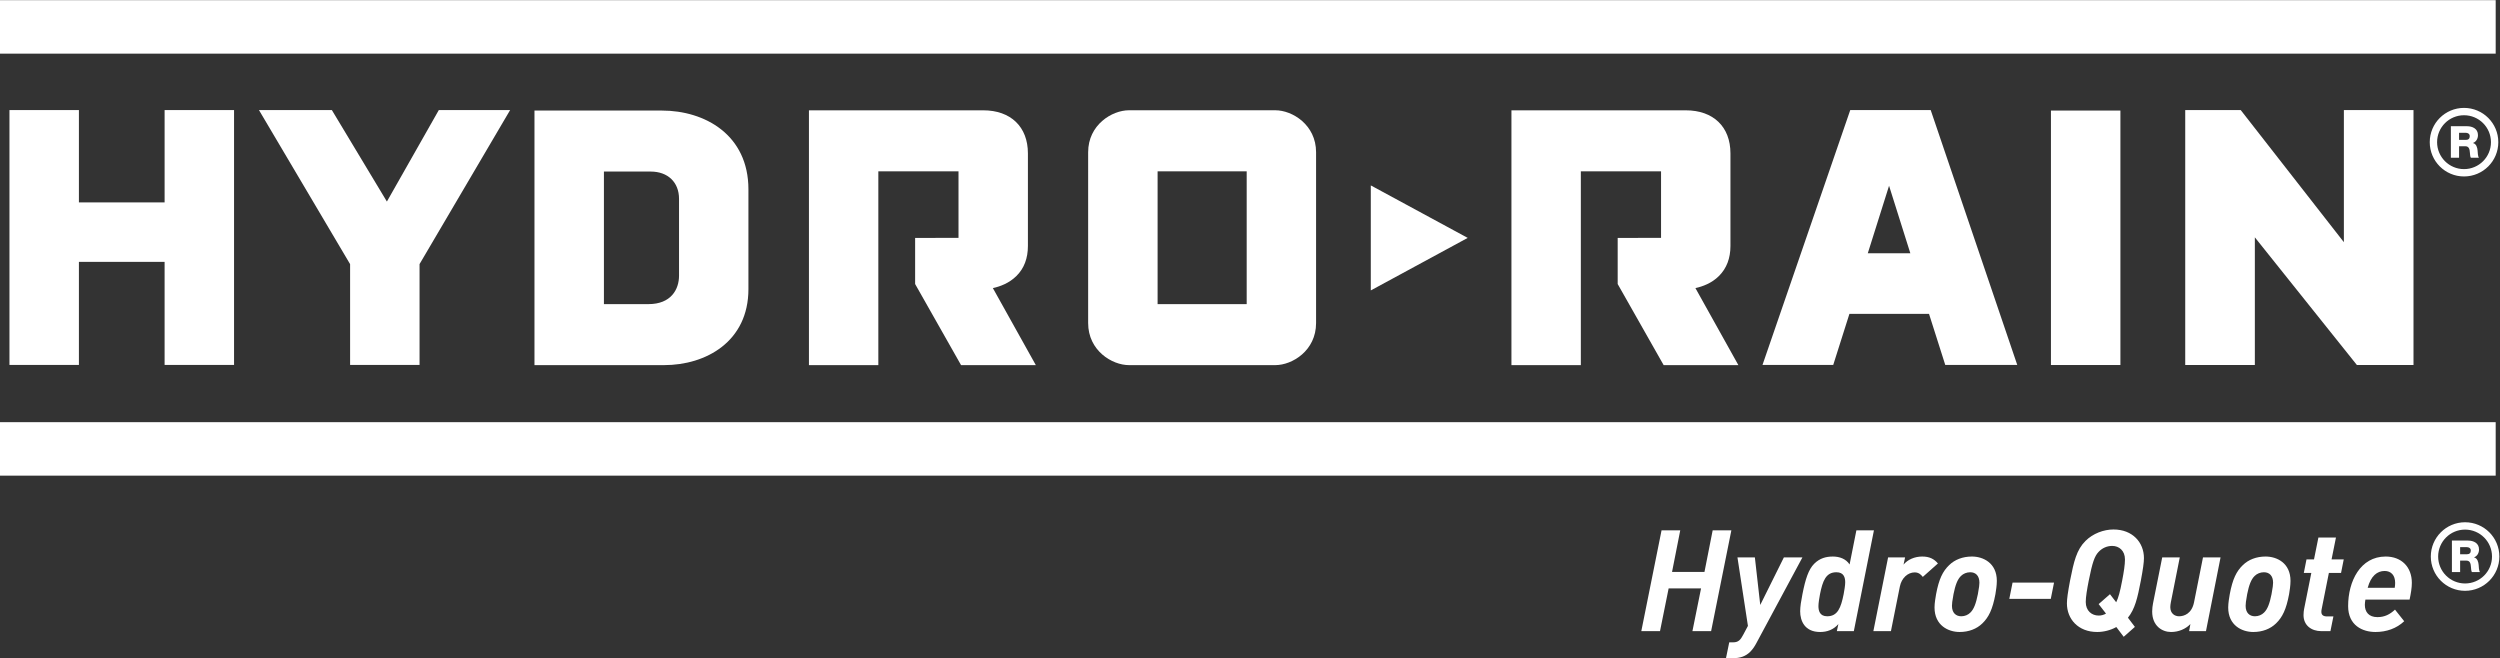
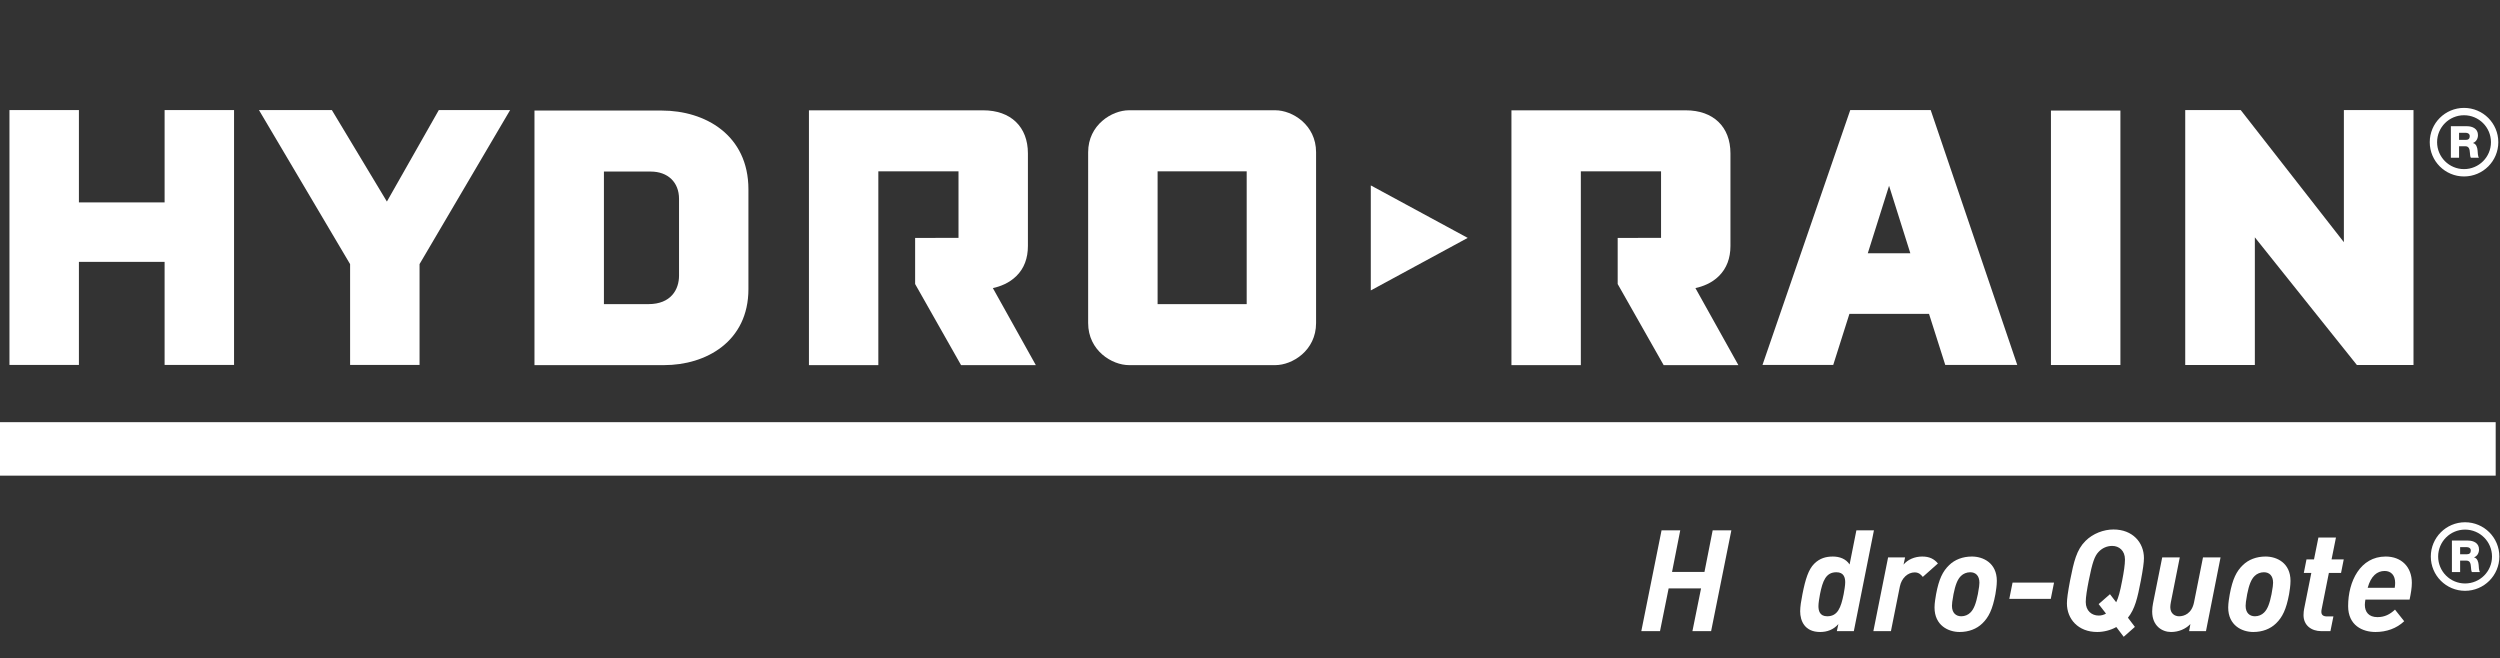
<svg xmlns="http://www.w3.org/2000/svg" xmlns:ns1="http://sodipodi.sourceforge.net/DTD/sodipodi-0.dtd" xmlns:ns2="http://www.inkscape.org/namespaces/inkscape" version="1.1" id="svg2" width="353.04" height="92.947" viewBox="0 0 353.04 92.947" ns1:docname="HR_LOGO (Hydro-Quote)_white.eps">
  <rect x="0" y="0" width="353.04" height="92.947" fill="#333333" stroke="none" />
  <defs id="defs6" />
  <ns1:namedview id="namedview4" pagecolor="#ffffff" bordercolor="#000000" borderopacity="0.25" ns2:showpageshadow="2" ns2:pageopacity="0.0" ns2:pagecheckerboard="0" ns2:deskcolor="#d1d1d1" />
  <g id="g8" ns2:groupmode="layer" ns2:label="ink_ext_XXXXXX" transform="matrix(1.333,0,0,-1.333,0,92.947)">
    <g id="g10" transform="scale(0.1)">
      <path d="m 240.219,580.645 h -65.84 c 0,0 0,-84.668 0,-97.793 -12.231,0 -78.488,0 -90.781,0 0,13.125 0,97.793 0,97.793 H 10.023 v -270 h 73.574 c 0,0 0,95.761 0,109.179 12.293,0 78.55,0 90.781,0 0,-13.418 0,-109.179 0,-109.179 h 73.574 v 270 h -7.734" style="fill:#ffffff;fill-opacity:1;fill-rule:nonzero;stroke:none" id="path12" />
      <path d="m 526.859,580.645 h -62.004 c 0,0 -44.613,-78.614 -54.984,-96.895 -10.851,18.105 -58.289,96.895 -58.289,96.895 h -77.227 c 0,0 94.446,-159.61 96.54,-163.204 0,-4.082 0,-106.796 0,-106.796 h 73.574 c 0,0 0,102.773 0,106.855 2.097,3.535 95.941,163.145 95.941,163.145 h -13.551" style="fill:#ffffff;fill-opacity:1;fill-rule:nonzero;stroke:none" id="path14" />
      <path d="m 2238.52,580.156 h -65.78 v -269.57 h 73.59 v 269.57 h -7.81" style="fill:#ffffff;fill-opacity:1;fill-rule:nonzero;stroke:none" id="path16" />
      <path d="m 2549.03,580.645 h -65.96 c 0,0 0,-106.973 0,-139.942 -21.83,27.93 -109.26,139.942 -109.26,139.942 H 2315 V 310.586 h 73.75 c 0,0 0,103.086 0,135.254 21.65,-27.09 108.11,-135.254 108.11,-135.254 h 59.96 v 270.059 h -7.79" style="fill:#ffffff;fill-opacity:1;fill-rule:nonzero;stroke:none" id="path18" />
      <path d="m 719.355,405.254 c 0,-14.57 -8.46,-30.156 -32.382,-30.156 0,0 -35.672,0 -47.188,0 v 140.429 c 11.625,0 49.531,0 49.531,0 18.223,0 30.039,-11.328 30.039,-28.906 z M 701.121,580.156 H 566.211 V 310.469 h 137.258 c 44.484,0 89.402,24.961 89.402,80.586 v 105.644 c 0,57.676 -46.055,83.457 -91.75,83.457" style="fill:#ffffff;fill-opacity:1;fill-rule:nonzero;stroke:none" id="path20" />
      <path d="m 1320.72,375.098 h -94.38 v 140.683 h 94.38 z m 30.29,205.371 h -154.96 c -18.1,0 -43.28,-15.469 -43.28,-44.434 V 355.02 c 0,-29.082 25.18,-44.551 43.28,-44.551 h 154.96 c 18.11,0 43.22,15.469 43.22,44.551 v 181.015 c 0,28.965 -25.11,44.434 -43.22,44.434" style="fill:#ffffff;fill-opacity:1;fill-rule:nonzero;stroke:none" id="path22" />
      <path d="m 1978.7,428.945 c 4.55,14.278 18.57,59.258 22.54,71.543 3.82,-12.285 18.04,-57.265 22.55,-71.543 z m 66.66,151.7 h -85.24 l -92.97,-270 h 74.94 c 0,0 14.28,45.39 17.17,54.16 h 84.3 c 2.83,-8.77 17.23,-54.16 17.23,-54.16 h 76.27 l -91.7,270" style="fill:#ffffff;fill-opacity:1;fill-rule:nonzero;stroke:none" id="path24" />
      <path d="M 864.719,580.41 H 856.98 V 310.469 h 73.516 c 0,0 0,190.918 0,205.312 12.176,0 72.834,0 84.934,0 0,-11.582 0,-58.906 0,-70.468 -10.72,-0.059 -45.957,-0.118 -45.957,-0.118 v -48.808 l 48.657,-85.918 h 79.21 c 0,0 -36.99,66.367 -45.51,81.601 7.62,1.68 17.21,5.157 24.95,12.832 8.16,8.028 12.17,18.75 12.17,31.778 v 98.105 c 0,28.164 -18.17,45.625 -47.37,45.625 H 864.719" style="fill:#ffffff;fill-opacity:1;fill-rule:nonzero;stroke:none" id="path26" />
      <path d="m 1609,580.41 h -7.8 V 310.469 h 73.52 c 0,0 0,190.918 0,205.312 12.17,0 72.86,0 84.97,0 0,-11.582 0,-58.906 0,-70.468 -10.66,-0.059 -45.94,-0.118 -45.94,-0.118 v -48.808 l 48.7,-85.918 h 79.16 c 0,0 -37.05,66.367 -45.51,81.601 7.62,1.68 17.26,5.157 24.94,12.832 8.09,8.028 12.17,18.75 12.17,31.778 v 98.105 c 0,28.164 -18.11,45.625 -47.38,45.625 H 1609" style="fill:#ffffff;fill-opacity:1;fill-rule:nonzero;stroke:none" id="path28" />
-       <path d="m 0,697.109 v -56.66 h 2643.89 v 56.66 H 0" style="fill:#ffffff;fill-opacity:1;fill-rule:nonzero;stroke:none" id="path30" />
      <path d="m 0,250.039 v -56.652 h 2643.89 v 56.652 H 0" style="fill:#ffffff;fill-opacity:1;fill-rule:nonzero;stroke:none" id="path32" />
      <path d="m 1452.2,389.609 v 111.25 l 102.66,-55.605 z" style="fill:#ffffff;fill-opacity:1;fill-rule:nonzero;stroke:none" id="path34" />
-       <path d="m 2642.78,546.66 c 0,-17.91 -14.51,-32.422 -32.44,-32.422 -17.89,0 -32.41,14.512 -32.41,32.422 0,17.91 14.52,32.422 32.41,32.422 17.93,0 32.44,-14.512 32.44,-32.422 z" style="fill:none;stroke:#ffffff;stroke-width:7.783;stroke-linecap:butt;stroke-linejoin:miter;stroke-miterlimit:4;stroke-dasharray:none;stroke-opacity:1" id="path36" />
+       <path d="m 2642.78,546.66 c 0,-17.91 -14.51,-32.422 -32.44,-32.422 -17.89,0 -32.41,14.512 -32.41,32.422 0,17.91 14.52,32.422 32.41,32.422 17.93,0 32.44,-14.512 32.44,-32.422 " style="fill:none;stroke:#ffffff;stroke-width:7.783;stroke-linecap:butt;stroke-linejoin:miter;stroke-miterlimit:4;stroke-dasharray:none;stroke-opacity:1" id="path36" />
      <path d="m 2605.1,549.082 h 7.31 c 2.61,0 4,1.406 4,3.926 0,2.48 -1.95,3.613 -4.39,3.613 h -6.92 z m -8.69,14.492 h 17.01 c 5.9,0 11.7,-2.656 11.7,-9.394 0,-3.594 -1.74,-7.012 -5.23,-8.36 v -0.097 c 3.53,-0.84 4.57,-4.825 4.84,-8 0.1,-1.395 0.24,-6.317 1.41,-7.528 h -8.6 c -0.74,1.121 -0.89,4.395 -0.97,5.332 -0.24,3.368 -0.8,6.825 -4.87,6.825 h -6.6 v -12.157 h -8.69 v 33.379" style="fill:#ffffff;fill-opacity:1;fill-rule:nonzero;stroke:none" id="path38" />
      <path d="m 1812.73,28.652 h -19.8 l 9.15,45.301 h -34.35 l -9.14,-45.301 h -19.81 l 21.45,106.797 h 19.8 l -8.7,-44.101 h 34.35 l 8.7,44.101 h 19.8 L 1812.73,28.652" style="fill:#ffffff;fill-opacity:1;fill-rule:nonzero;stroke:none" id="path40" />
-       <path d="m 1860.73,16.055 c -1.8,-3.449 -4.05,-6.75 -6.45,-9.152 C 1849.33,1.953 1843.48,0 1835.68,0 h -7.2 l 3.45,16.805 h 4.2 c 5.4,0 7.8,2.551 10.65,8.098 l 4.95,9.297 -11.1,72.598 h 18.45 l 5.7,-50.403 25.05,50.403 h 19.65 l -48.75,-90.742" style="fill:#ffffff;fill-opacity:1;fill-rule:nonzero;stroke:none" id="path42" />
      <path d="m 1945.47,91.047 c -11.09,0 -14.55,-8.996 -17.39,-23.246 -0.75,-4.051 -1.65,-9.297 -1.65,-12.598 0,-4.656 1.19,-10.801 9.3,-10.801 11.09,0 14.55,9.152 17.4,23.398 0.74,4.043 1.65,9.297 1.65,12.598 0,4.649 -1.2,10.649 -9.31,10.649 z m 18.45,-62.395 h -18 l 1.65,7.5 c -5.24,-5.996 -11.99,-8.398 -19.34,-8.398 -16.51,0 -21.15,12 -21.15,21.895 0,5.106 1.05,11.25 2.4,18.152 3.15,16.047 6.44,26.25 12.45,32.246 5.99,6 12.74,7.648 19.79,7.648 7.05,0 13.8,-2.394 17.71,-8.398 l 7.2,36.152 h 18.59 l -21.3,-106.797" style="fill:#ffffff;fill-opacity:1;fill-rule:nonzero;stroke:none" id="path44" />
      <path d="m 2036.98,86.102 c -1.35,1.652 -3.75,4.797 -8.56,4.797 -7.34,0 -13.94,-5.996 -15.74,-15 l -9.45,-47.246 h -18.61 l 15.61,78.145 h 18 l -1.65,-7.649 c 4.34,5.247 11.7,8.547 19.79,8.547 7.5,0 12.45,-2.394 16.65,-7.343 l -16.04,-14.25" style="fill:#ffffff;fill-opacity:1;fill-rule:nonzero;stroke:none" id="path46" />
      <path d="m 2087.21,91.047 c -3.75,0 -7.35,-1.496 -9.75,-3.898 -3.74,-3.594 -6,-9.601 -7.95,-19.348 -1.35,-7.047 -1.64,-10.496 -1.64,-12.305 0,-7.5 4.2,-11.094 9.89,-11.094 3.75,0 7.2,1.496 9.6,3.898 3.75,3.602 6,9.746 7.95,19.5 1.35,7.051 1.65,10.351 1.65,12.148 0,7.5 -4.04,11.098 -9.75,11.098 z m 26.7,-23.246 c -3,-16.055 -7.05,-24.453 -13.95,-31.055 -5.85,-5.691 -14.25,-8.992 -24,-8.992 -11.84,0 -26.55,6.894 -26.55,25.945 0,4.805 1.05,10.5 1.65,14.102 3,16.047 7.05,24.297 13.95,30.898 5.85,5.696 14.25,8.996 24,8.996 11.85,0 26.4,-6.75 26.4,-25.793 0,-4.805 -0.9,-10.508 -1.5,-14.101" style="fill:#ffffff;fill-opacity:1;fill-rule:nonzero;stroke:none" id="path48" />
      <path d="m 2172.57,62.852 h -43.95 l 3.46,17.246 h 43.94 l -3.45,-17.246" style="fill:#ffffff;fill-opacity:1;fill-rule:nonzero;stroke:none" id="path50" />
      <path d="m 2237.66,118.945 c -5.7,0 -10.8,-2.394 -14.55,-6.445 -4.05,-4.355 -6.44,-10.656 -10.35,-30.449 -1.8,-9.152 -3.15,-17.246 -3.15,-22.5 0,-9.453 6.45,-14.395 13.66,-14.395 2.84,0 5.54,0.742 7.79,2.098 l -7.79,10.051 11.99,10.496 6.6,-8.551 c 2.26,4.5 4.05,10.953 6.3,22.801 1.81,9.148 3,17.246 3,22.5 0,9.441 -6.3,14.394 -13.5,14.394 z m 30.3,-36.894 c -3.6,-18.75 -6.29,-30 -13.65,-39.152 l 7.36,-9.746 -11.86,-10.496 -7.8,10.34 c -6.15,-3.445 -13.5,-5.242 -20.25,-5.242 -20.25,0 -32.1,13.797 -32.1,30.293 0,4.805 1.06,12 3.3,24.004 4.06,20.547 6.9,32.695 16.35,42.148 7.95,7.949 19.35,12.149 29.7,12.149 20.25,0 32.25,-13.801 32.25,-30.301 0,-4.797 -1.05,-11.996 -3.3,-23.996" style="fill:#ffffff;fill-opacity:1;fill-rule:nonzero;stroke:none" id="path52" />
      <path d="m 2336.97,28.652 h -17.84 l 1.34,7.5 c -5.09,-5.254 -12.45,-8.398 -20.54,-8.398 -9.15,0 -19.95,6.152 -19.95,21.75 0,3.141 0.44,5.992 0.89,8.543 l 9.75,48.75 h 18.6 l -9.45,-47.547 c -0.29,-1.652 -0.6,-3.598 -0.6,-5.102 0,-6.746 4.65,-9.746 9.3,-9.746 5.26,0 13.5,2.695 15.9,15 l 9.45,47.395 h 18.6 l -15.45,-78.145" style="fill:#ffffff;fill-opacity:1;fill-rule:nonzero;stroke:none" id="path54" />
      <path d="m 2398.33,91.047 c -3.75,0 -7.36,-1.496 -9.76,-3.898 -3.74,-3.594 -6,-9.601 -7.95,-19.348 -1.35,-7.047 -1.64,-10.496 -1.64,-12.305 0,-7.5 4.2,-11.094 9.89,-11.094 3.75,0 7.2,1.496 9.6,3.898 3.75,3.602 6.01,9.746 7.95,19.5 1.35,7.051 1.65,10.351 1.65,12.148 0,7.5 -4.04,11.098 -9.74,11.098 z m 26.69,-23.246 c -2.99,-16.055 -7.05,-24.453 -13.95,-31.055 -5.85,-5.691 -14.25,-8.992 -23.99,-8.992 -11.85,0 -26.56,6.894 -26.56,25.945 0,4.805 1.06,10.5 1.65,14.102 3,16.047 7.05,24.297 13.96,30.898 5.85,5.696 14.25,8.996 23.99,8.996 11.86,0 26.4,-6.75 26.4,-25.793 0,-4.805 -0.9,-10.508 -1.5,-14.101" style="fill:#ffffff;fill-opacity:1;fill-rule:nonzero;stroke:none" id="path56" />
      <path d="m 2480.07,90.301 h -12.9 l -7.65,-38.398 c -0.3,-1.199 -0.3,-2.098 -0.3,-2.852 0,-3.152 1.95,-4.805 6,-4.805 h 6.75 l -3.15,-15.594 h -9.6 c -10.8,0 -18.9,6.297 -18.9,16.953 0,2.695 0.3,4.793 0.6,6.445 l 7.65,38.25 h -7.95 l 2.85,14.394 h 7.95 l 4.65,23.106 h 18.6 l -4.65,-23.106 h 12.9 l -2.85,-14.394" style="fill:#ffffff;fill-opacity:1;fill-rule:nonzero;stroke:none" id="path58" />
      <path d="m 2526.27,92.402 c -7.94,0 -14.55,-5.254 -17.99,-17.852 h 28.65 c 0.29,1.648 0.45,3.602 0.45,5.254 0,8.094 -4.36,12.598 -11.11,12.598 z m 26.4,-30.305 h -46.8 c -0.3,-2.098 -0.59,-3.594 -0.59,-5.547 0,-7.644 4.2,-13.047 13.35,-13.047 7.5,0 13.19,2.844 18.59,7.949 l 9.76,-12.305 c -8.11,-7.644 -18.75,-11.395 -30.45,-11.395 -13.65,0 -28.96,6.894 -28.96,27.449 0,26.25 12.9,52.492 39.76,52.492 16.64,0 27.74,-10.945 27.74,-27.89 0,-5.254 -1.05,-11.551 -2.4,-17.707" style="fill:#ffffff;fill-opacity:1;fill-rule:nonzero;stroke:none" id="path60" />
      <path d="m 2643.89,107.695 c 0,-17.91 -14.51,-32.422 -32.44,-32.422 -17.89,0 -32.4,14.512 -32.4,32.422 0,17.91 14.51,32.422 32.4,32.422 17.93,0 32.44,-14.512 32.44,-32.422 z" style="fill:none;stroke:#ffffff;stroke-width:7.783;stroke-linecap:butt;stroke-linejoin:miter;stroke-miterlimit:4;stroke-dasharray:none;stroke-opacity:1" id="path62" />
      <path d="m 2606.22,110.117 h 7.3 c 2.62,0 4,1.406 4,3.926 0,2.48 -1.95,3.613 -4.39,3.613 h -6.91 z m -8.7,14.492 h 17.02 c 5.89,0 11.7,-2.656 11.7,-9.394 0,-3.594 -1.74,-7.012 -5.24,-8.36 v -0.097 c 3.54,-0.84 4.57,-4.824 4.84,-8 0.1,-1.395 0.24,-6.316 1.41,-7.527 h -8.59 c -0.74,1.121 -0.9,4.394 -0.98,5.332 -0.23,3.367 -0.8,6.824 -4.86,6.824 h -6.6 V 91.231 h -8.7 v 33.379" style="fill:#ffffff;fill-opacity:1;fill-rule:nonzero;stroke:none" id="path64" />
    </g>
  </g>
</svg>